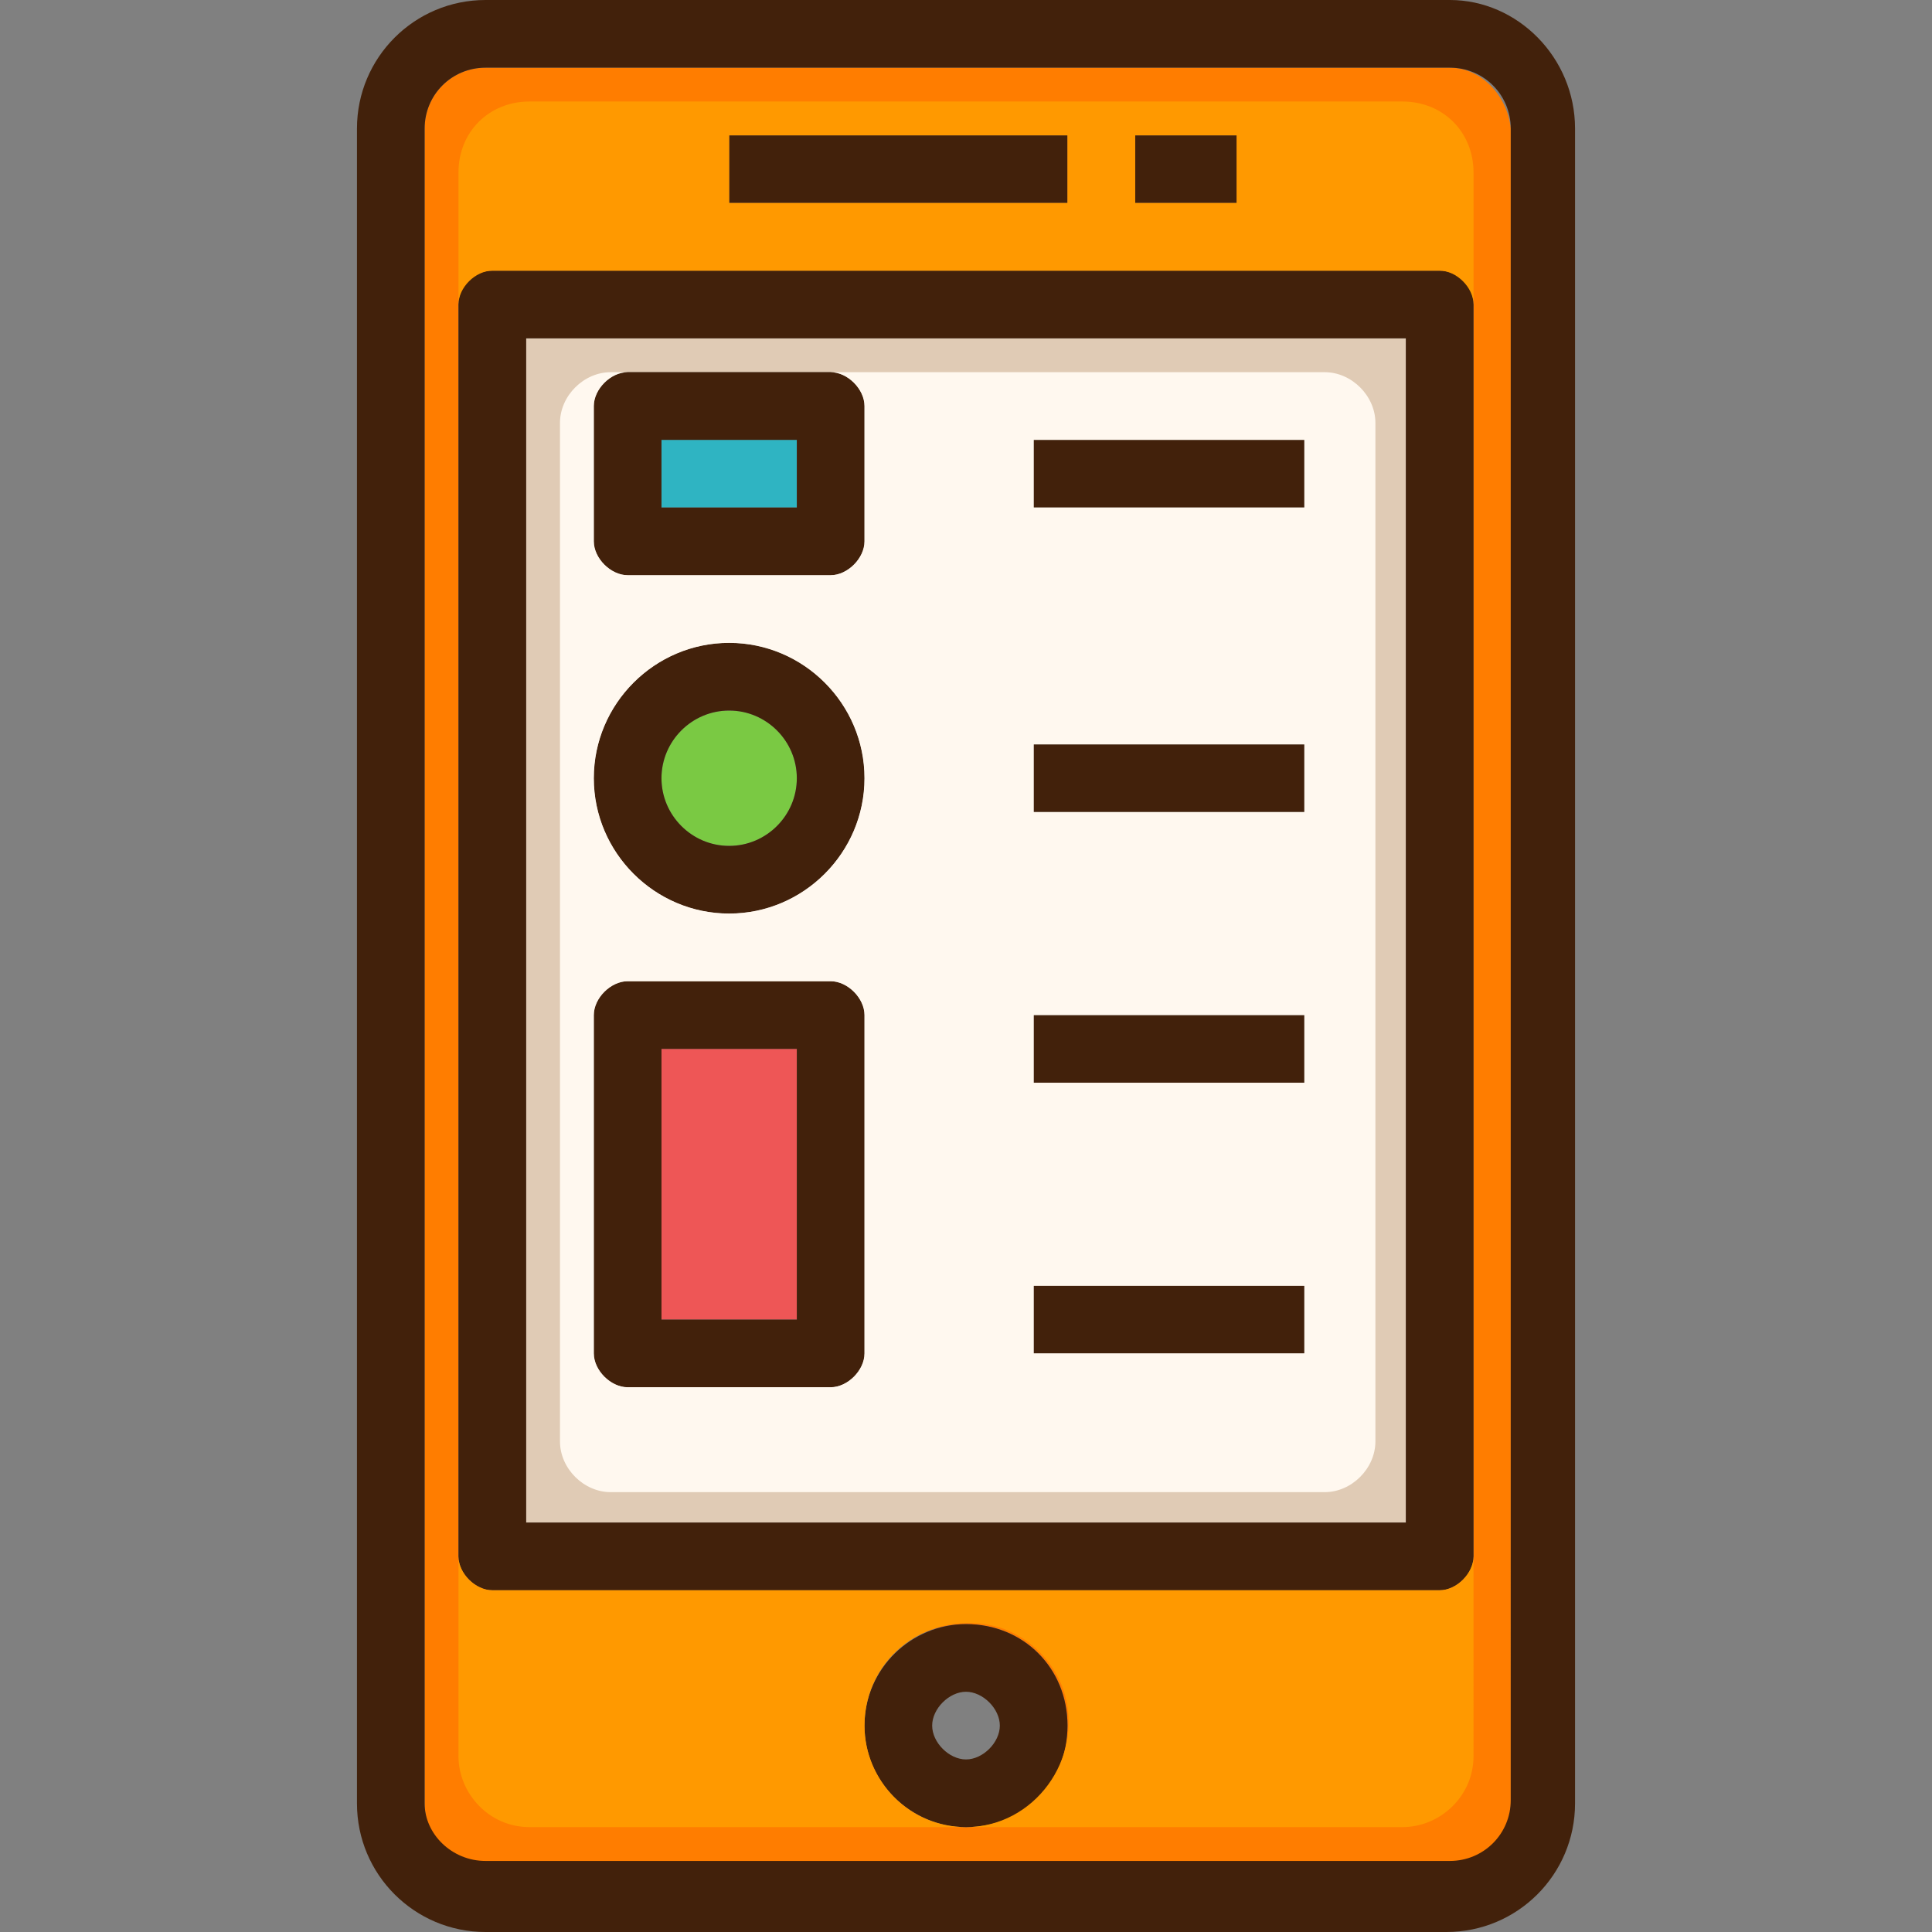
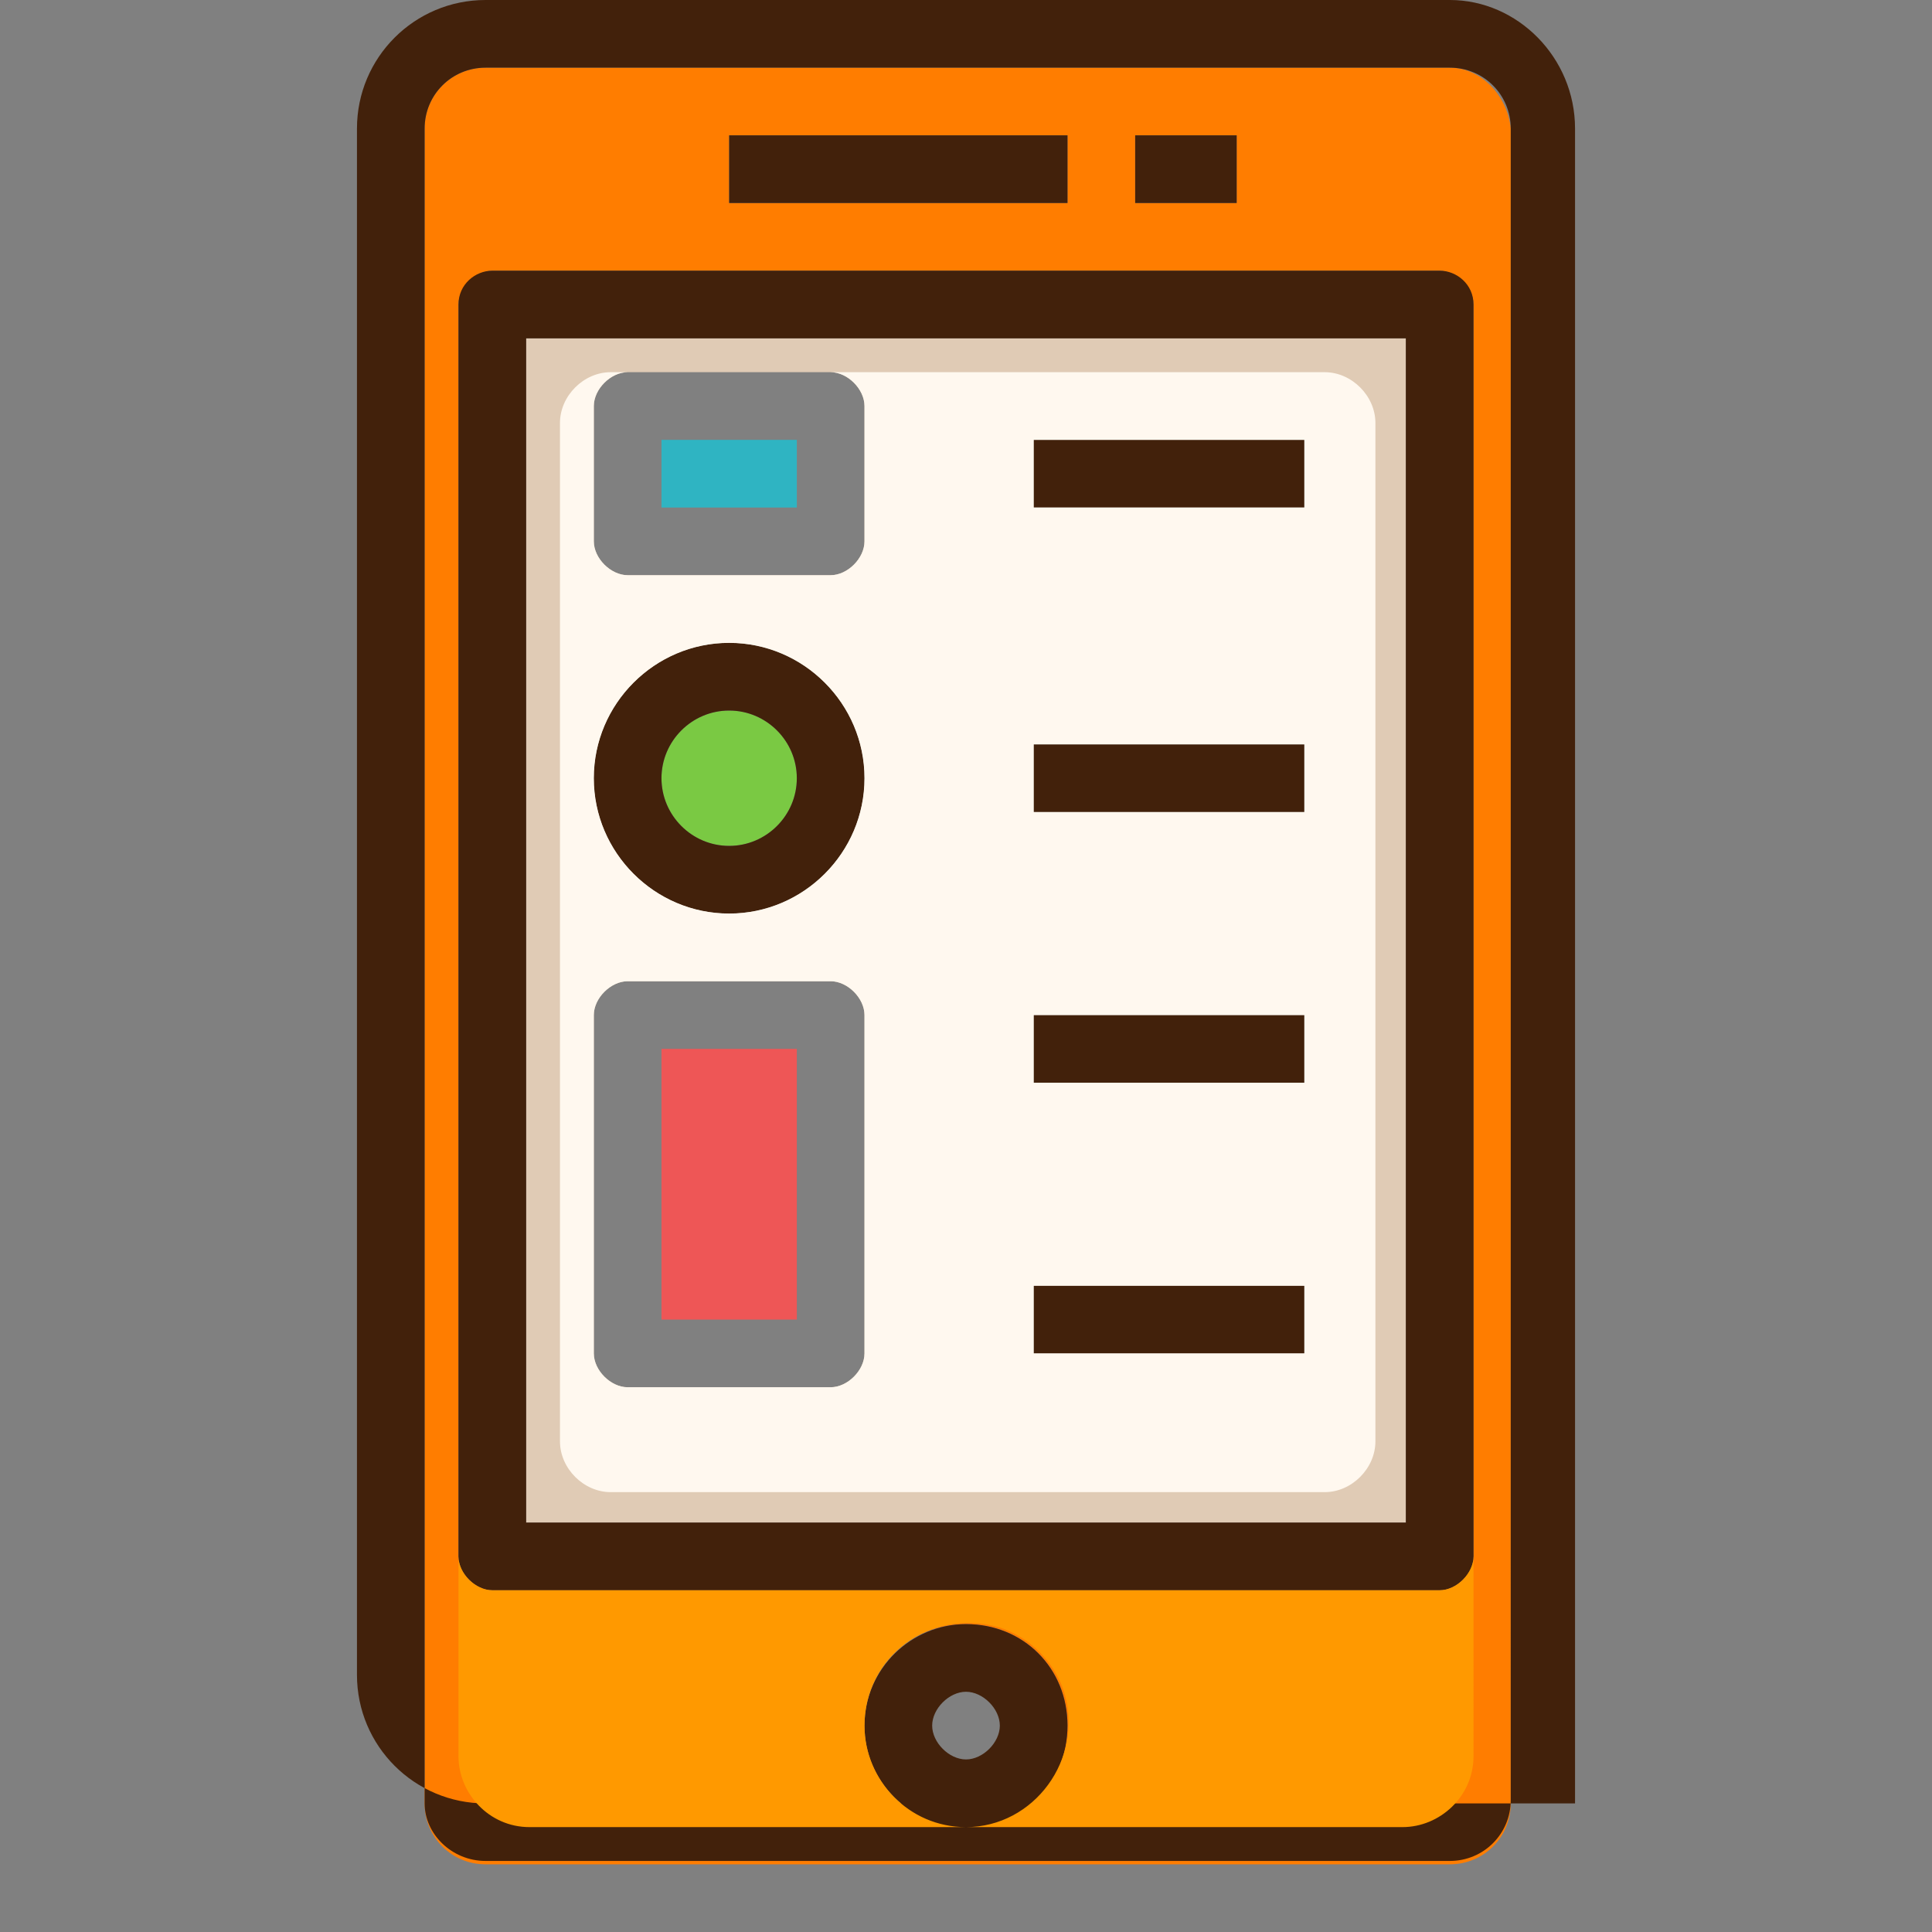
<svg xmlns="http://www.w3.org/2000/svg" version="1.1" id="Layer_1" x="0px" y="0px" viewBox="0 0 456.8 456.8" style="enable-background:new 0 0 456.8 456.8;" xml:space="preserve">
  <rect x="0" y="0" width="456.8" height="456.8" fill="#808080" stroke="none" />
  <path style="fill:#E0CBB5;" d="M196.4,232h-48c-4,0-8,4-8,8v80c0,4,4,8,8,8h48c4,0,8-4,8-8v-80C204.4,236,200.4,232,196.4,232z   M172.4,216c17.6,0,32-14.4,32-32s-14.4-32-32-32s-32,14.4-32,32S154.8,216,172.4,216z M204.4,96c0-4-4-8-8-8h-48c-4,0-8,4-8,8v32  c0,4,4,8,8,8h48c4,0,8-4,8-8V96z M124.4,80h208v280h-208V80z M308.4,104h-64v16h64V104z M308.4,176h-64v16h64V176z M308.4,240h-64  v16h64V240z M308.4,304h-64v16h64V304z" />
  <path style="fill:#FF7D00;" d="M342.8,16h-228c-8,0-14.4,6.4-14.4,14.4V368v58.4c0,8,6.4,14.4,14.4,14.4h113.6h114.4  c8,0,14.4-6.4,14.4-14.4V368V30.4C356.4,22.4,350,16,342.8,16z M268.4,32h24v16h-24V32z M172.4,32h80v16h-80V32z M228.4,432  c-13.6,0-24-11.2-24-24c0-13.6,10.4-24,24-24s24,10.4,24,24C252.4,420.8,242,432,228.4,432z M340.4,376h-112h-112c-4,0-8-4-8-8V72  c0-4,4-8,8-8h224c4,0,8,4,8,8v296C348.4,372,344.4,376,340.4,376z" />
  <rect x="156.4" y="104" style="fill:#2FB4C2;" width="32" height="16" />
  <circle style="fill:#7AC943;" cx="172.4" cy="184" r="16" />
  <rect x="156.4" y="248" style="fill:#EE5656;" width="32" height="64" />
  <g>
    <rect x="244.4" y="304" style="fill:#42210B;" width="64" height="16" />
    <rect x="244.4" y="240" style="fill:#42210B;" width="64" height="16" />
    <rect x="244.4" y="176" style="fill:#42210B;" width="64" height="16" />
    <rect x="244.4" y="104" style="fill:#42210B;" width="64" height="16" />
    <rect x="268.4" y="32" style="fill:#42210B;" width="24" height="16" />
    <rect x="172.4" y="32" style="fill:#42210B;" width="80" height="16" />
    <path style="fill:#42210B;" d="M228.4,416c4,0,8-4,8-8s-4-8-8-8s-8,4-8,8S224.4,416,228.4,416z M228.4,384c13.6,0,24,10.4,24,24   s-10.4,24-24,24c-12.8,0-24-10.4-24-24S215.6,384,228.4,384z" />
    <path style="fill:#42210B;" d="M188.4,184c0-8.8-7.2-16-16-16s-16,7.2-16,16s7.2,16,16,16S188.4,192.8,188.4,184z M172.4,152   c17.6,0,32,14.4,32,32s-14.4,32-32,32s-32-14.4-32-32S154.8,152,172.4,152z" />
-     <path style="fill:#42210B;" d="M188.4,120v-16h-32v16H188.4z M204.4,96v32c0,4-4,8-8,8h-48c-4,0-8-4-8-8V96c0-4,4-8,8-8h48   C200.4,88,204.4,92,204.4,96z" />
-     <path style="fill:#42210B;" d="M188.4,312v-64h-32v64H188.4z M204.4,240v80c0,4-4,8-8,8h-48c-4,0-8-4-8-8v-80c0-4,4-8,8-8h48   C200.4,232,204.4,236,204.4,240z" />
    <path style="fill:#42210B;" d="M332.4,360V80h-208v280H332.4z M228.4,376h-112c-4,0-8-4-8-8V72c0-4.8,4-8,8-8h224c4,0,8,3.2,8,8   v296c0,4-4,8-8,8H228.4z" />
-     <path style="fill:#42210B;" d="M84.4,30.4C84.4,13.6,98,0,114.8,0h228c16,0,29.6,13.6,29.6,30.4v396c0,16.8-13.6,30.4-30.4,30.4   H114.8c-16.8,0-30.4-13.6-30.4-30.4C84.4,426.4,84.4,30.4,84.4,30.4z M114.8,440h113.6h114.4c8,0,14.4-6.4,14.4-14.4V368V30.4   c0-8-6.4-14.4-14.4-14.4h-228c-8,0-14.4,6.4-14.4,14.4V368v58.4C100.4,433.6,106.8,440,114.8,440z" />
+     <path style="fill:#42210B;" d="M84.4,30.4C84.4,13.6,98,0,114.8,0h228c16,0,29.6,13.6,29.6,30.4v396H114.8c-16.8,0-30.4-13.6-30.4-30.4C84.4,426.4,84.4,30.4,84.4,30.4z M114.8,440h113.6h114.4c8,0,14.4-6.4,14.4-14.4V368V30.4   c0-8-6.4-14.4-14.4-14.4h-228c-8,0-14.4,6.4-14.4,14.4V368v58.4C100.4,433.6,106.8,440,114.8,440z" />
  </g>
  <g>
-     <path style="fill:#FF9900;" d="M108.4,72c0-4,4-8,8-8h224c4,0,8,4,8,8V40.8c0-9.6-7.2-16.8-16.8-16.8H125.2   c-9.6,0-16.8,7.2-16.8,16.8V72z M268.4,32h24v16h-24V32z M172.4,32h80v16h-80V32z" />
    <path style="fill:#FF9900;" d="M204.4,408c0-16,15.2-28,32-23.2c7.2,2.4,12.8,8,15.2,15.2c4.8,16-7.2,32-23.2,32h103.2   c8.8,0,16.8-7.2,16.8-16.8V368c0,4-4,8-8,8h-112h-112c-4,0-8-4-8-8v47.2c0,8.8,7.2,16.8,16.8,16.8h103.2   C214.8,432,204.4,420.8,204.4,408z" />
  </g>
  <path style="fill:#FFF8EF;" d="M204.4,96v32c0,4-4,8-8,8h-48c-4,0-8-4-8-8V96c0-4,4-8,8-8h-4c-6.4,0-12,5.6-12,12v240.8  c0,6.4,5.6,12,12,12h168.8c6.4,0,12-5.6,12-12V100c0-6.4-5.6-12-12-12H196.4C200.4,88,204.4,92,204.4,96z M204.4,320c0,4-4,8-8,8  h-48c-4,0-8-4-8-8v-80c0-4,4-8,8-8h48c4,0,8,4,8,8V320z M172.4,216c-17.6,0-32-14.4-32-32s14.4-32,32-32s32,14.4,32,32  S190,216,172.4,216z M244.4,104h64v16h-64V104z M244.4,176h64v16h-64V176z M244.4,240h64v16h-64V240z M244.4,304h64v16h-64V304z" />
  <g>
</g>
  <g>
</g>
  <g>
</g>
  <g>
</g>
  <g>
</g>
  <g>
</g>
  <g>
</g>
  <g>
</g>
  <g>
</g>
  <g>
</g>
  <g>
</g>
  <g>
</g>
  <g>
</g>
  <g>
</g>
  <g>
</g>
</svg>